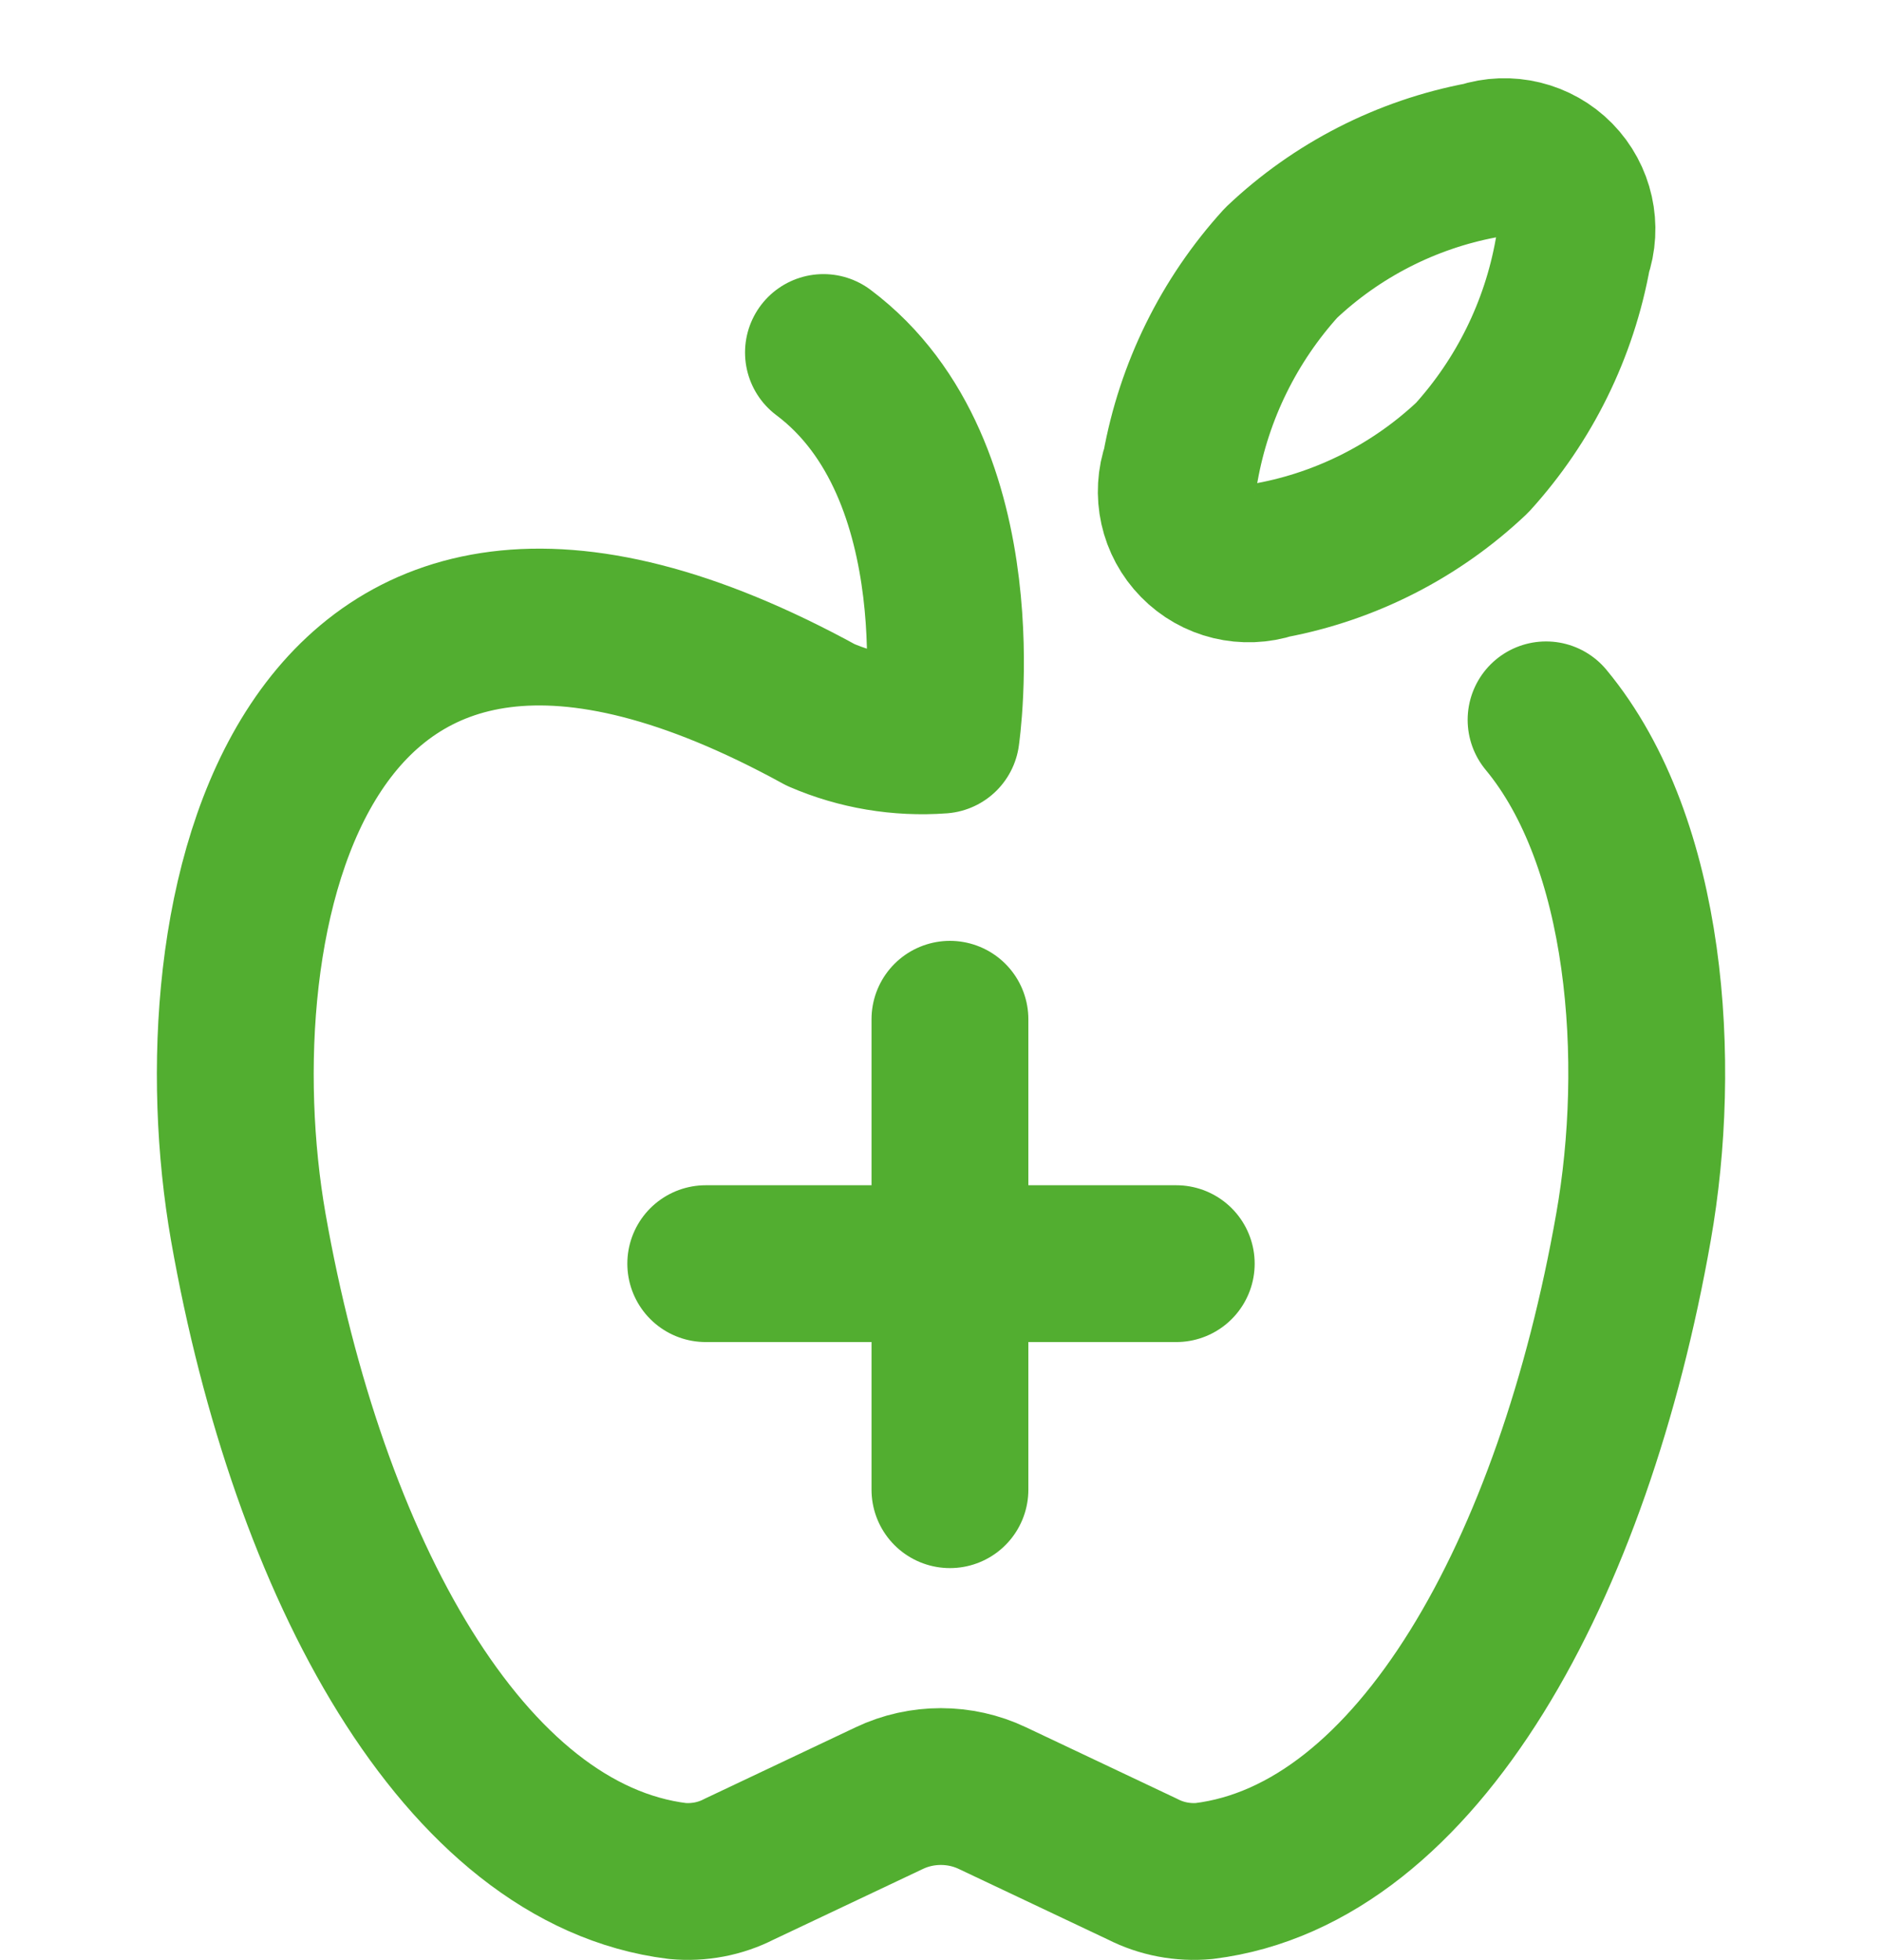
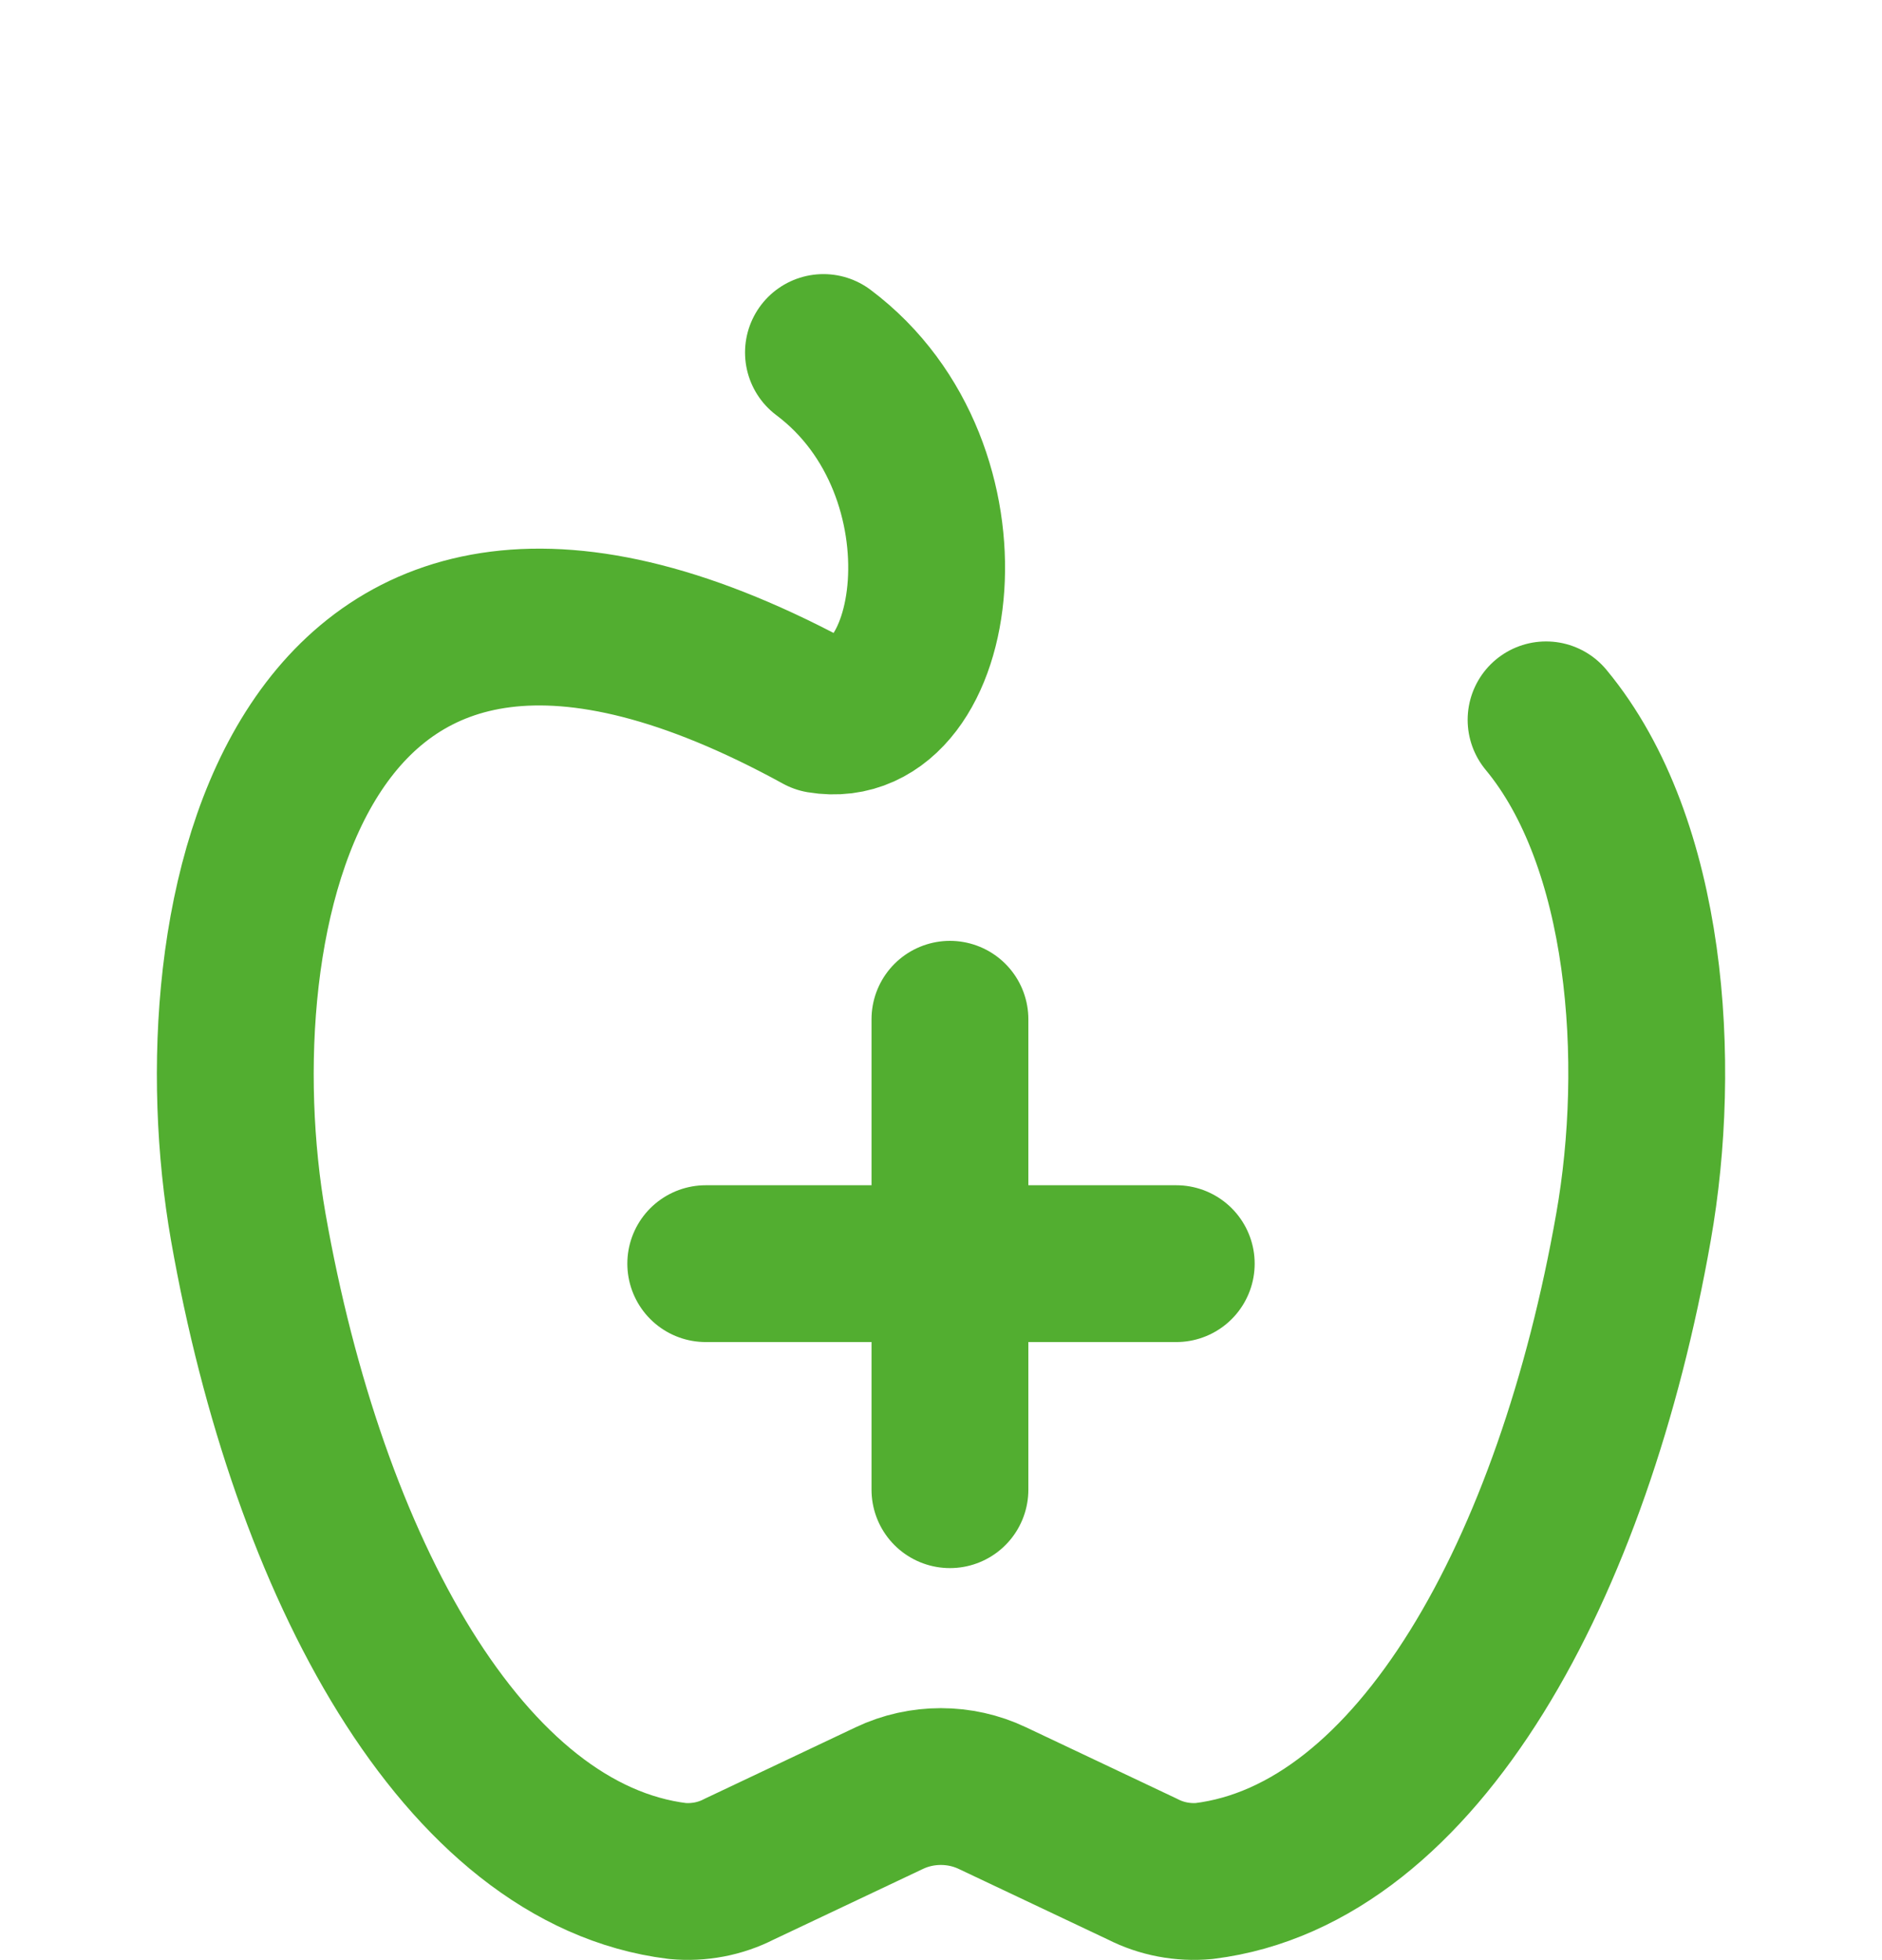
<svg xmlns="http://www.w3.org/2000/svg" width="24" height="25" viewBox="0 0 24 25" fill="none">
-   <path fill-rule="evenodd" clip-rule="evenodd" d="M18.774 5.837C18.064 6.51 17.176 6.964 16.215 7.145C15.88 7.256 15.511 7.167 15.265 6.915C15.018 6.664 14.935 6.294 15.053 5.961C15.227 4.989 15.672 4.085 16.337 3.353C17.046 2.68 17.935 2.225 18.896 2.044C19.231 1.934 19.599 2.024 19.846 2.275C20.092 2.526 20.175 2.896 20.058 3.228C19.884 4.201 19.439 5.105 18.774 5.837Z" stroke="#52AE30" stroke-width="2" stroke-linecap="round" stroke-linejoin="round" />
-   <path d="M19.716 9.181C21.017 10.749 21.202 13.55 20.831 15.65C20.067 19.994 18.087 23.653 15.357 23.991C15.085 24.016 14.812 23.964 14.572 23.841L12.656 22.934C12.243 22.737 11.753 22.737 11.34 22.934L9.424 23.841C9.185 23.964 8.911 24.016 8.639 23.991C5.91 23.653 3.93 19.991 3.166 15.65C2.484 11.747 3.719 5.416 10.465 9.118C10.945 9.326 11.475 9.415 12.002 9.376C12.002 9.376 12.501 5.996 10.501 4.496" stroke="#52AE30" stroke-width="2" stroke-linecap="round" stroke-linejoin="round" />
+   <path d="M19.716 9.181C21.017 10.749 21.202 13.55 20.831 15.65C20.067 19.994 18.087 23.653 15.357 23.991C15.085 24.016 14.812 23.964 14.572 23.841L12.656 22.934C12.243 22.737 11.753 22.737 11.34 22.934L9.424 23.841C9.185 23.964 8.911 24.016 8.639 23.991C5.91 23.653 3.93 19.991 3.166 15.65C2.484 11.747 3.719 5.416 10.465 9.118C12.002 9.376 12.501 5.996 10.501 4.496" stroke="#52AE30" stroke-width="2" stroke-linecap="round" stroke-linejoin="round" />
  <path d="M9 16.117H15" stroke="#52AE30" stroke-width="2" stroke-linecap="round" stroke-linejoin="round" />
  <path d="M12.114 13V19" stroke="#52AE30" stroke-width="2" stroke-linecap="round" stroke-linejoin="round" />
</svg>